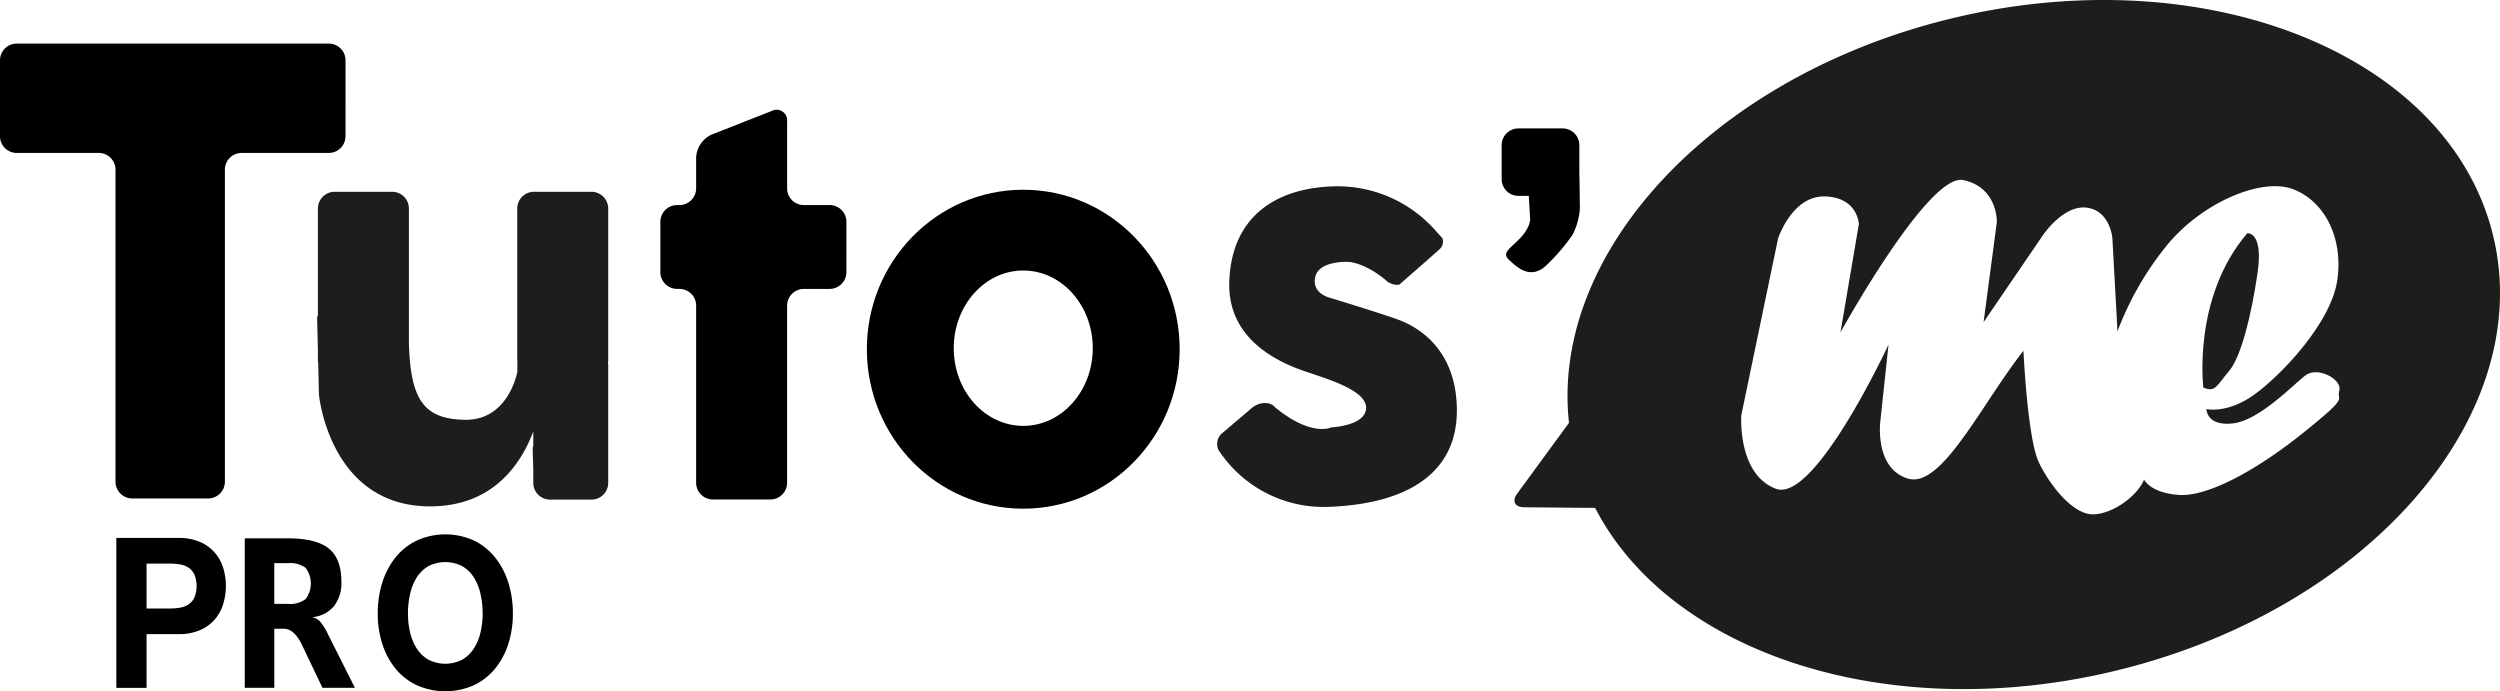
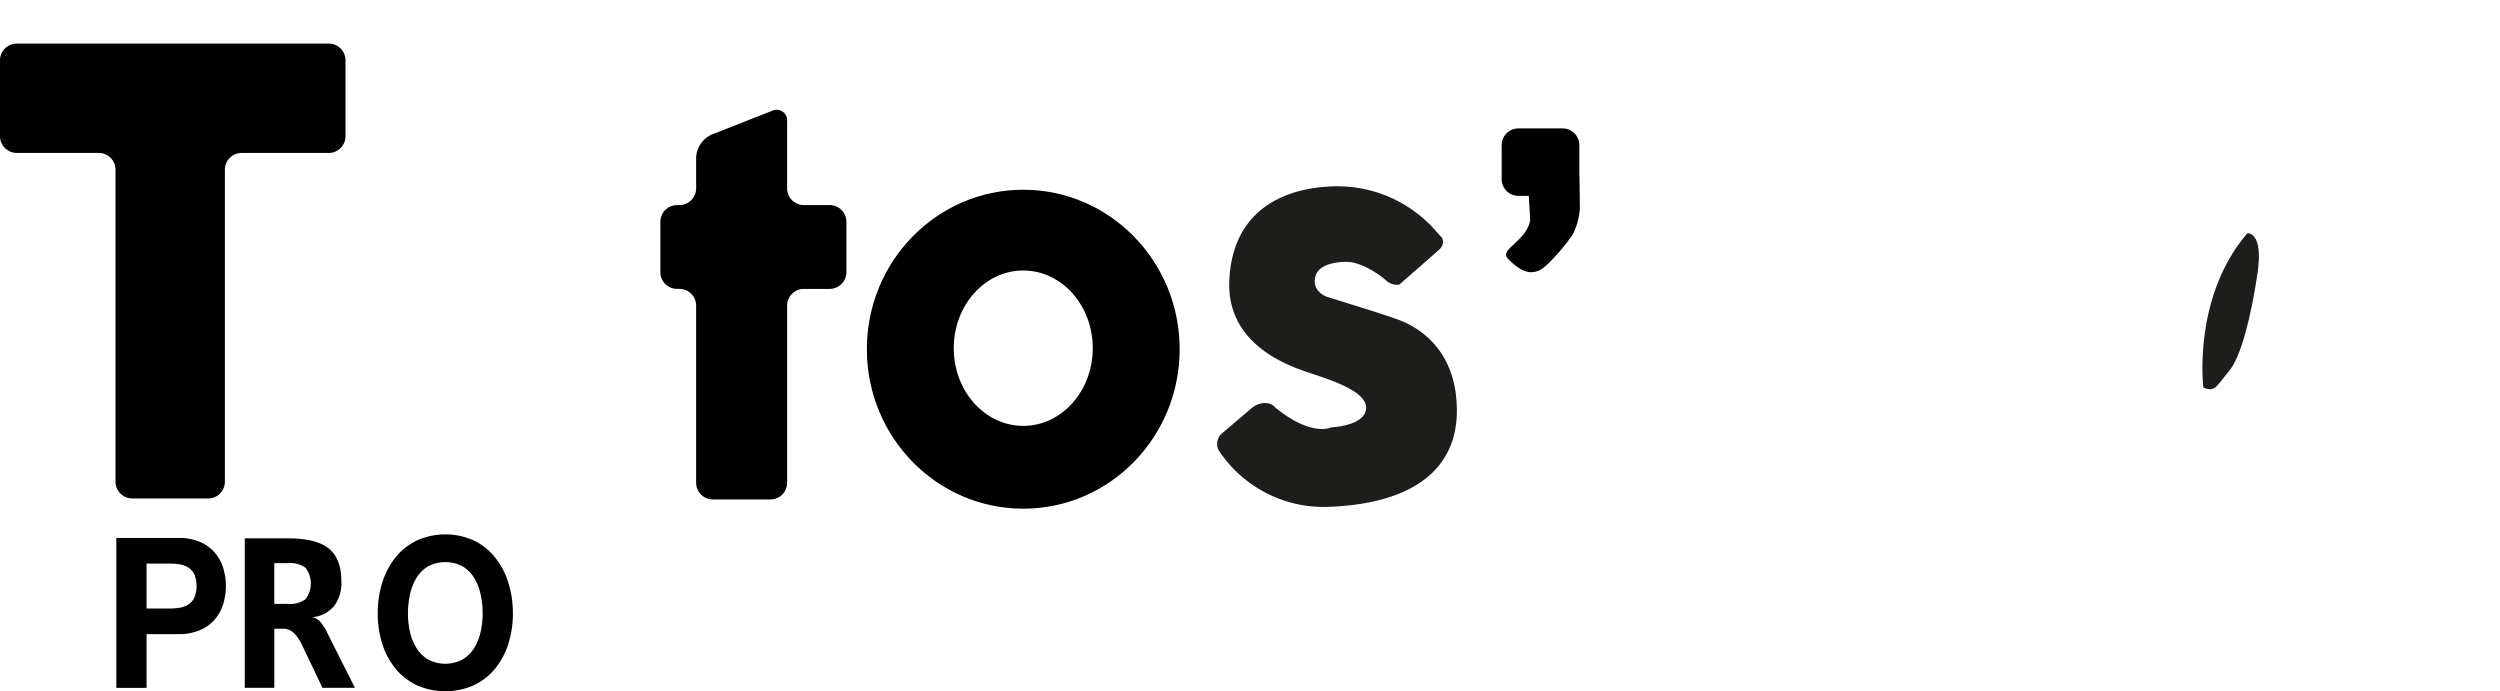
<svg xmlns="http://www.w3.org/2000/svg" id="Calque_2" data-name="Calque 2" viewBox="0 0 501.897 138.776">
  <defs>
    <style>
      .cls-1 {
        fill: #1d1d1b;
      }
    </style>
  </defs>
  <title>tutos_logo</title>
  <path d="M35.802,107.997a10.647,10.647,0,0,1,4.402.824,8.22,8.22,0,0,1,2.959,2.173,8.569,8.569,0,0,1,1.661,3.076,12.473,12.473,0,0,1,0,7.144,8.528,8.528,0,0,1-1.661,3.098,8.22,8.22,0,0,1-2.959,2.173,10.647,10.647,0,0,1-4.402.824H29.424v10.79H23.355V107.997Zm-1.666,14.165a11.657,11.657,0,0,0,2.012-.169,4.346,4.346,0,0,0,1.697-.649,3.483,3.483,0,0,0,1.179-1.371,6.269,6.269,0,0,0,0-4.639,3.483,3.483,0,0,0-1.179-1.371,4.435,4.435,0,0,0-1.697-.649,11.657,11.657,0,0,0-2.012-.169h-4.713v9.018Z" transform="translate(0 0)" />
  <path d="M76.763,116.913a15.359,15.359,0,0,1,2.664-5.034,12.29,12.29,0,0,1,4.273-3.375,13.918,13.918,0,0,1,11.417,0,12.312,12.312,0,0,1,4.252,3.375,15.359,15.359,0,0,1,2.664,5.034,20.299,20.299,0,0,1,.931,6.264,19.585,19.585,0,0,1-.931,6.129,14.909,14.909,0,0,1-2.664,4.955,12.342,12.342,0,0,1-4.252,3.313,14.156,14.156,0,0,1-11.417,0,12.322,12.322,0,0,1-4.273-3.313,14.909,14.909,0,0,1-2.664-4.955,19.585,19.585,0,0,1-.926-6.129A20.299,20.299,0,0,1,76.763,116.913Zm5.546,9.949a10.386,10.386,0,0,0,1.293,3.228,6.924,6.924,0,0,0,2.318,2.297,7.44,7.44,0,0,0,6.958,0,6.878,6.878,0,0,0,2.318-2.297,10.386,10.386,0,0,0,1.293-3.228,16.382,16.382,0,0,0,.409-3.685,17.68,17.68,0,0,0-.409-3.837,10.604,10.604,0,0,0-1.293-3.313,6.827,6.827,0,0,0-2.318-2.314,7.398,7.398,0,0,0-6.958,0,6.872,6.872,0,0,0-2.318,2.314,10.604,10.604,0,0,0-1.293,3.313,18.007,18.007,0,0,0-.409,3.837A16.686,16.686,0,0,0,82.308,126.862Z" transform="translate(0 0)" />
  <path d="M69.365,12.102a3.365,3.365,0,0,0-3.355-3.355H3.355A3.365,3.365,0,0,0,0,12.102V27.35a3.365,3.365,0,0,0,3.355,3.355H19.835A3.365,3.365,0,0,1,23.19,34.061V96.715a3.365,3.365,0,0,0,3.355,3.355h15.248a3.365,3.365,0,0,0,3.355-3.355V34.061a3.365,3.365,0,0,1,3.355-3.355H66.009a3.365,3.365,0,0,0,3.355-3.355Z" transform="translate(0 0)" />
  <path d="M169.924,44.527a3.365,3.365,0,0,0-3.355-3.355h-5.192a3.365,3.365,0,0,1-3.355-3.355V24.415a2.132,2.132,0,0,0-3.123-2.127l-12.02,4.727a5.323,5.323,0,0,0-3.123,4.583v6.218a3.365,3.365,0,0,1-3.355,3.355h-.472a3.365,3.365,0,0,0-3.355,3.355V54.644a3.365,3.365,0,0,0,3.355,3.355h.472a3.365,3.365,0,0,1,3.355,3.355V96.92a3.365,3.365,0,0,0,3.355,3.355h11.554a3.365,3.365,0,0,0,3.355-3.355V61.355a3.365,3.365,0,0,1,3.355-3.355h5.192a3.365,3.365,0,0,0,3.355-3.355Z" transform="translate(0 0)" />
  <path d="M205.428,38.093c-17.341,0-31.399,14.333-31.399,32.014,0,17.681,14.058,32.015,31.399,32.015,17.341,0,31.399-14.333,31.399-32.015C236.827,52.427,222.769,38.093,205.428,38.093Zm0,47.406c-7.707,0-13.955-6.983-13.955-15.597s6.248-15.597,13.955-15.597c7.707,0,13.955,6.983,13.955,15.597S213.135,85.5,205.428,85.5Z" transform="translate(0 0)" />
  <g>
-     <path class="cls-1" d="M500.145,45.875C490.239,9.914,441.076-8.806,390.335,4.062c-47.191,11.969-79.077,47.045-75.344,80.825-.622.851-1.345,1.837-1.982,2.708l-8.423,11.507c-1.09,1.489-.472,2.721,1.373,2.738l10.924.098,3.355.03c15.298,29.616,59.932,43.999,105.969,32.322C476.948,121.421,510.051,81.837,500.145,45.875ZM469.637,78.429c-.616,2.257,2.257.821-7.183,8.414-9.44,7.593-19.291,12.929-25.037,12.518S430.44,96.283,430.44,96.283c-1.231,3.078-5.951,6.773-10.056,6.978s-8.824-5.746-11.082-10.466c-2.257-4.72-3.078-22.369-3.078-22.369-8.414,10.671-16.418,27.705-23.19,25.653-6.772-2.052-5.541-11.492-5.541-11.492L379.134,69.194s-14.776,31.81-22.574,28.936c-7.798-2.873-6.977-14.776-6.977-14.776l7.388-35.503s2.825-8.621,9.44-8.414c6.567.205,6.772,5.541,6.772,5.541L369.489,66.731s17.649-32.015,24.627-30.578c6.977,1.437,6.772,8.414,6.772,8.414l-2.668,20.112L410.123,47.235s4.104-6.157,8.825-5.541c4.72.616,5.13,6.157,5.13,6.157l1.026,18.675a61.992,61.992,0,0,1,10.056-17.444c6.977-8.414,18.88-13.544,25.242-11.082s10.056,9.851,8.824,18.265c-1.231,8.414-10.877,18.675-16.418,22.78-5.541,4.104-9.851,3.078-9.851,3.078s0,3.489,5.336,2.873c5.336-.616,12.108-7.799,14.571-9.646S470.253,76.171,469.637,78.429Z" transform="translate(0 0)" />
    <path class="cls-1" d="M447.474,74.53c2.463-2.873,4.515-11.287,5.746-19.701,1.232-8.414-2.052-8.004-2.052-8.004C440.086,59.753,442.343,77.813,442.343,77.813,444.806,78.839,445.011,77.402,447.474,74.53Z" transform="translate(0 0)" />
  </g>
  <path class="cls-1" d="M280.822,64.219c-3.216-1.206-14.204-4.556-14.204-4.556s-3.35-.938-2.546-4.154C264.876,52.293,270.619,52.573,270.619,52.573s3.101-.012,7.523,3.606a3.283,3.283,0,0,0,2.764.97s6.996-6.089,8.093-7.11a2.019,2.019,0,0,0,.567-2.231l-1.098-1.204a26.255,26.255,0,0,0-21.046-9.184c-12.069.473-20.233,6.7-20.635,19.161s11.524,16.749,15.945,18.223c4.422,1.474,11.792,3.752,11.524,7.236-.268,3.484-6.968,3.752-6.968,3.752s-3.937,2.058-11.394-4.089c-.037-.04-.044-.094-.085-.132-1.081-.999-3.116-.838-4.521.358l-5.75,4.891a2.829,2.829,0,0,0-.962,3.409l-.015.012a25.219,25.219,0,0,0,22.593,11.497c15.678-.67,25.459-6.968,25.325-19.564C292.346,69.579,284.038,65.425,280.822,64.219Z" transform="translate(0 0)" />
  <path d="M317.068,34.686v-5.551a3.365,3.365,0,0,0-3.356-3.355H304.827a3.365,3.365,0,0,0-3.356,3.355v6.834a3.365,3.365,0,0,0,3.356,3.355h2.092l.267,4.629s.123,1.603-1.973,3.823c-2.096,2.219-3.822,2.959-2.219,4.439,1.603,1.48,4.316,4.069,7.522.986a40.863,40.863,0,0,0,5.179-6.042,13.62,13.62,0,0,0,1.48-5.302C317.142,39.416,317.123,36.825,317.068,34.686Z" transform="translate(0 0)" />
  <path d="M62.685,123.91a2.978,2.978,0,0,1,1.538.834,10.588,10.588,0,0,1,1.598,2.543l5.427,10.793H64.736l-3.618-7.577q-.161-.322-.422-.884-1.588-3.397-3.738-3.397H55.068v11.858H49.139v-30.008h8.562q5.789,0,8.311,2.05t2.522,6.673a7.506,7.506,0,0,1-1.507,4.924A6.42,6.42,0,0,1,62.685,123.91Zm-7.618-10.854v8.18h2.794a5.144,5.144,0,0,0,3.487-.955,5.221,5.221,0,0,0,.01-6.281,5.177,5.177,0,0,0-3.497-.945Z" transform="translate(0 0)" />
-   <path class="cls-1" d="M122.107,41.859a3.365,3.365,0,0,0-3.355-3.356h-11.554a3.365,3.365,0,0,0-3.356,3.356V72.499c0,.054.028.099.031.152l-.016,2.005s-1.726,9.741-10.481,9.618C85.108,84.157,82.372,80.31,82.089,68.678V41.859a3.365,3.365,0,0,0-3.356-3.356h-11.554a3.365,3.365,0,0,0-3.355,3.356V63.469c-.087.047-.165.089-.165.089l.165,6.973v1.967c0,.092.046.169.053.259l.152,6.461s2.096,22.441,22.318,22.441c12.723,0,18.314-8.635,20.715-15.043v2.769l-.124.683.124,4.316v2.563a3.365,3.365,0,0,0,3.355,3.356h8.332a3.365,3.365,0,0,0,3.355-3.356V73.203a3.146,3.146,0,0,0-.071-.348,3.113,3.113,0,0,0,.072-.355Z" transform="translate(0 0)" />
</svg>